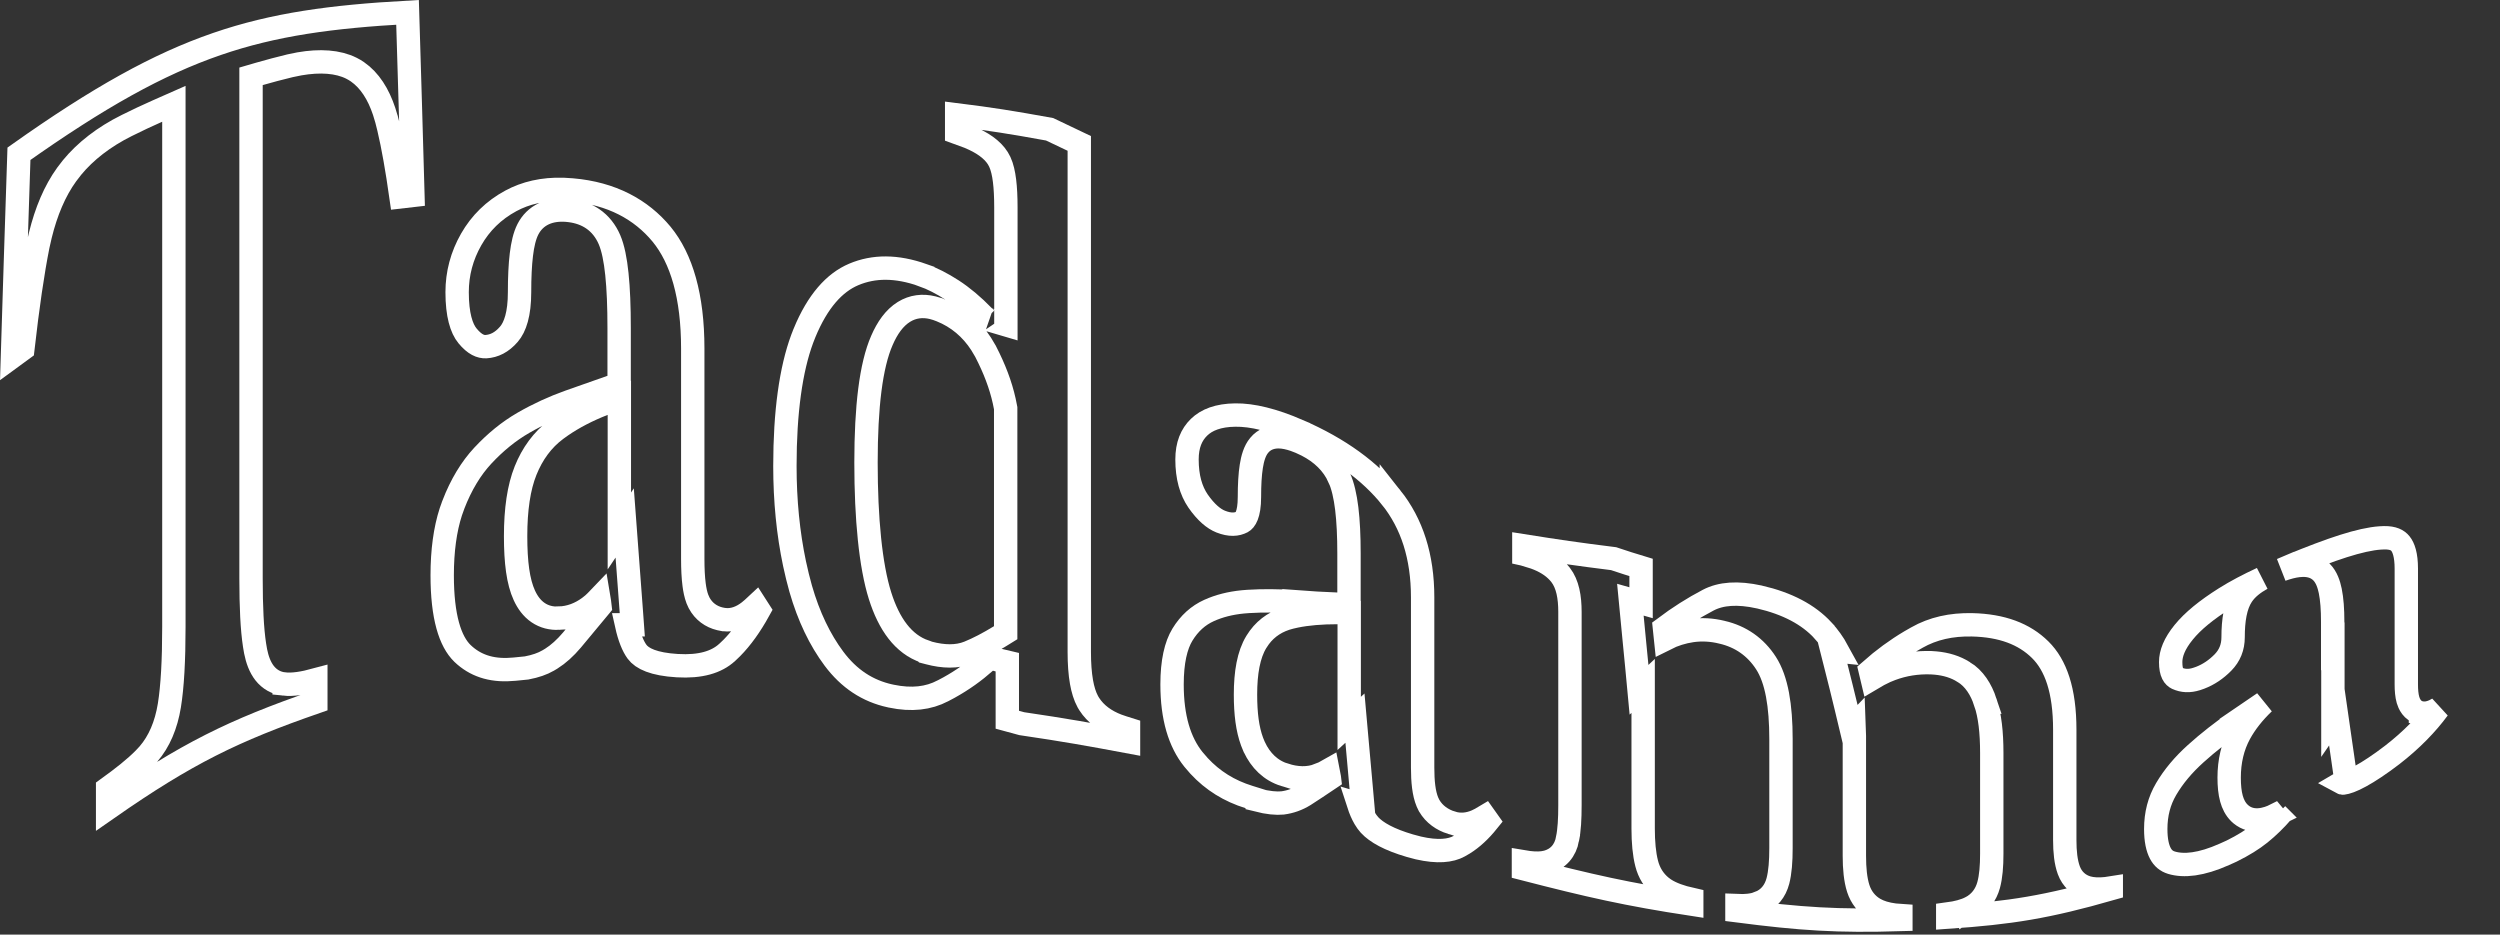
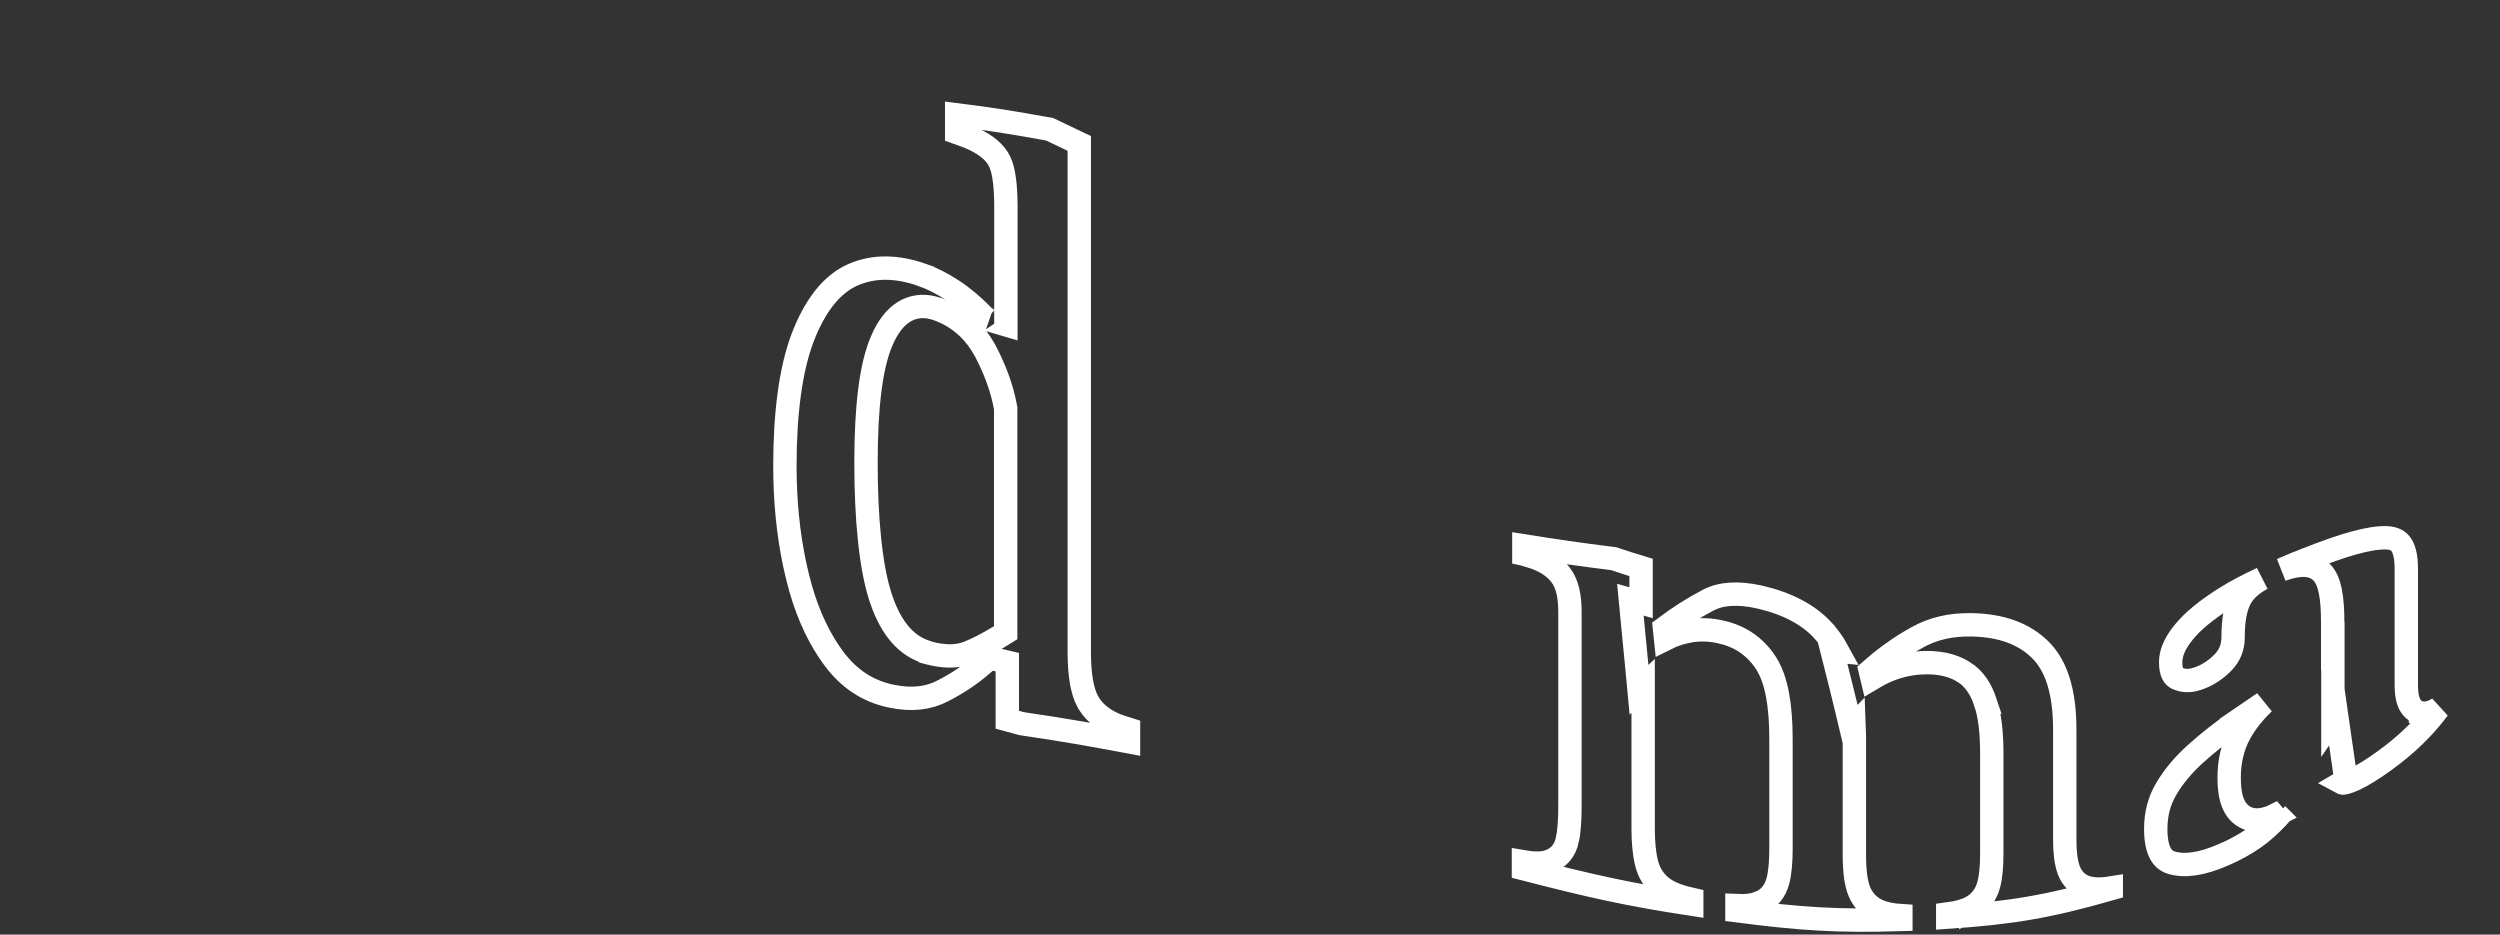
<svg xmlns="http://www.w3.org/2000/svg" width="107" height="40" viewBox="0 0 107 40" fill="none">
  <rect x="0" y="0" width="107" height="40" fill="#333333" stroke="none" />
-   <path d="M17.673 8.358C17.497 8.376 17.337 8.396 17.162 8.418C16.995 7.243 16.824 6.264 16.638 5.48L16.546 5.114L16.545 5.112L16.44 4.764C16.195 4.03 15.828 3.441 15.299 3.073L15.174 2.993L15.17 2.991L15.04 2.92C14.46 2.63 13.696 2.58 12.815 2.733L12.401 2.818L12.395 2.82C11.888 2.947 11.621 3.012 11.104 3.162L10.744 3.267V24.758C10.744 25.977 10.791 26.936 10.894 27.607L10.94 27.877C11.011 28.232 11.128 28.557 11.325 28.809C11.535 29.076 11.821 29.239 12.16 29.275V29.276C12.526 29.316 12.988 29.241 13.518 29.097V30.047C9.998 31.269 7.995 32.241 4.606 34.603V33.749C5.25 33.284 5.78 32.867 6.172 32.467L6.348 32.278L6.352 32.274C6.816 31.736 7.113 31.033 7.249 30.195C7.38 29.387 7.442 28.261 7.442 26.832V4.443L6.74 4.753C6.473 4.871 6.274 4.962 6.076 5.056L5.425 5.372L5.422 5.373C4.443 5.86 3.656 6.475 3.086 7.167L2.854 7.468C2.341 8.178 1.976 9.055 1.727 10.066L1.626 10.509L1.625 10.513C1.399 11.645 1.184 13.123 0.978 14.934C0.814 15.051 0.671 15.154 0.533 15.256C0.635 12.007 0.695 10.041 0.811 6.581C4.212 4.175 6.759 2.752 9.287 1.882C11.736 1.039 14.196 0.708 17.443 0.528C17.535 3.57 17.588 5.313 17.673 8.358Z" stroke="white" />
-   <path d="M24.485 8.13H24.489C26.178 8.277 27.438 8.965 28.315 10.023V10.023C29.172 11.067 29.65 12.681 29.65 14.916V23.927C29.65 24.354 29.669 24.723 29.708 25.025C29.736 25.244 29.779 25.454 29.847 25.636L29.924 25.807C30.121 26.172 30.435 26.394 30.808 26.485L30.97 26.517H30.972C31.38 26.572 31.752 26.414 32.06 26.172C32.16 26.093 32.258 26.006 32.356 25.914C32.398 25.979 32.44 26.045 32.485 26.116C32.12 26.778 31.734 27.316 31.322 27.732L31.122 27.924L31.119 27.926C30.668 28.339 29.986 28.549 28.988 28.49H28.987C27.98 28.429 27.481 28.188 27.265 27.894C27.093 27.66 26.937 27.283 26.817 26.742H27.062L27.023 26.205C26.951 25.258 26.916 24.784 26.845 23.826L26.737 22.383L26.508 22.725V17.026L25.826 17.292C25.134 17.562 24.533 17.878 24.026 18.227L23.818 18.376C23.216 18.819 22.782 19.426 22.495 20.141C22.204 20.865 22.068 21.81 22.068 22.947C22.068 24.066 22.173 24.895 22.442 25.482C22.579 25.781 22.768 26.041 23.029 26.219C23.296 26.401 23.6 26.473 23.916 26.458L23.915 26.457C24.402 26.443 24.834 26.27 25.212 25.992L25.372 25.865L25.379 25.859C25.461 25.787 25.544 25.703 25.632 25.611C25.639 25.653 25.646 25.697 25.654 25.744C25.661 25.814 25.671 25.884 25.679 25.952C25.226 26.499 24.827 26.982 24.48 27.394C24.193 27.733 23.899 27.999 23.595 28.19L23.463 28.269L23.455 28.273C23.22 28.41 22.919 28.516 22.54 28.588L22.02 28.64C21.139 28.727 20.454 28.536 19.902 28.064L19.794 27.966C19.265 27.452 18.926 26.404 18.926 24.621C18.926 23.57 19.051 22.66 19.295 21.906L19.407 21.594V21.592C19.735 20.744 20.159 20.044 20.667 19.499C21.198 18.93 21.774 18.458 22.4 18.097C23.049 17.723 23.697 17.43 24.346 17.197C25.019 16.956 25.621 16.746 26.164 16.557L26.499 16.439V14.042C26.499 13.127 26.468 12.356 26.403 11.734C26.34 11.123 26.24 10.617 26.085 10.256C25.927 9.89 25.69 9.583 25.367 9.363C25.086 9.172 24.76 9.059 24.404 9.013L24.25 8.996H24.249C23.9 8.971 23.566 9.012 23.273 9.15C22.971 9.292 22.744 9.522 22.594 9.814C22.451 10.094 22.367 10.47 22.315 10.898C22.262 11.336 22.237 11.874 22.237 12.506C22.237 13.436 22.048 13.996 21.781 14.305C21.475 14.659 21.15 14.815 20.795 14.837C20.578 14.846 20.319 14.75 20.012 14.377C19.749 14.059 19.566 13.476 19.565 12.506C19.565 11.709 19.765 10.952 20.167 10.248C20.565 9.551 21.127 8.996 21.863 8.598C22.493 8.257 23.236 8.08 24.105 8.106L24.485 8.13Z" stroke="white" />
  <path d="M43.113 28.342L42.728 28.251C42.721 28.249 42.715 28.247 42.698 28.242L42.613 28.219L42.359 28.159L42.165 28.333C41.718 28.732 41.206 29.102 40.616 29.429L40.358 29.566L40.353 29.568C39.739 29.892 39.018 29.977 38.147 29.795L38.097 29.784H38.093C37.137 29.573 36.34 29.058 35.69 28.186C35.094 27.385 34.616 26.4 34.27 25.199L34.131 24.671L34.006 24.124C33.734 22.833 33.594 21.436 33.594 19.947C33.594 17.635 33.85 15.809 34.335 14.5L34.435 14.245V14.244C34.994 12.892 35.712 12.096 36.542 11.745C37.399 11.383 38.369 11.377 39.495 11.775V11.776C39.895 11.919 40.314 12.131 40.76 12.42C41.194 12.701 41.645 13.076 42.103 13.549L42.195 13.643L42.32 13.68C42.315 13.678 42.311 13.677 42.323 13.682C42.337 13.687 42.369 13.699 42.409 13.711L43.052 13.901V8.863C43.052 8.43 43.033 8.053 42.994 7.737C42.956 7.43 42.895 7.148 42.791 6.926C42.596 6.506 42.186 6.196 41.69 5.961L41.472 5.864L41.464 5.861L40.945 5.671V4.914C42.41 5.096 43.311 5.241 44.924 5.533C45.436 5.774 45.74 5.918 46.193 6.137V27.905C46.193 28.397 46.224 28.828 46.288 29.192C46.344 29.507 46.429 29.796 46.56 30.035L46.62 30.135C46.893 30.558 47.307 30.856 47.821 31.053L48.048 31.131H48.049C48.147 31.161 48.225 31.186 48.301 31.21V31.746C46.611 31.43 45.585 31.246 43.731 30.973C43.481 30.902 43.309 30.855 43.113 30.803V28.342ZM43.043 17.472L43.034 17.427C42.908 16.729 42.666 16.033 42.328 15.333L42.178 15.032L42.174 15.026L41.99 14.716C41.569 14.067 40.996 13.576 40.272 13.286L40.102 13.223L40.101 13.222L39.918 13.169C39.492 13.065 39.07 13.112 38.688 13.349C38.278 13.603 37.975 14.039 37.747 14.567C37.275 15.64 37.065 17.418 37.065 19.8C37.065 22.19 37.26 24.212 37.666 25.498C38.047 26.705 38.66 27.573 39.587 27.887L39.605 27.907L39.758 27.947C40.375 28.11 40.957 28.13 41.459 27.927C41.856 27.766 42.309 27.531 42.805 27.227L43.043 27.08V17.472Z" stroke="white" />
-   <path d="M52.87 17.764C53.59 17.754 54.486 17.968 55.571 18.438V18.439C57.328 19.203 58.642 20.169 59.549 21.303V21.302C60.427 22.409 60.889 23.81 60.889 25.569V32.853C60.889 33.444 60.939 33.956 61.094 34.327L61.166 34.477L61.171 34.485C61.387 34.854 61.731 35.09 62.128 35.215V35.214C62.491 35.329 62.855 35.289 63.19 35.143C63.312 35.089 63.43 35.024 63.546 34.954C63.591 35.018 63.636 35.081 63.684 35.148C63.354 35.559 63.011 35.877 62.65 36.102L62.461 36.212L62.452 36.217C62.09 36.418 61.529 36.481 60.707 36.292L60.338 36.194C59.456 35.935 58.913 35.629 58.619 35.312L58.509 35.176L58.506 35.172L58.402 35.012C58.307 34.848 58.22 34.649 58.144 34.414L58.325 34.468L58.26 33.735C58.224 33.335 58.198 33.038 58.171 32.74L58.082 31.746L57.992 30.736L57.746 30.962V26.217H57.246C56.564 26.217 55.962 26.266 55.447 26.372L55.232 26.421C54.676 26.557 54.226 26.843 53.9 27.283L53.77 27.477C53.44 28.017 53.307 28.793 53.307 29.727C53.307 30.547 53.39 31.204 53.589 31.743L53.681 31.968L53.683 31.971C53.952 32.546 54.379 32.977 54.983 33.163V33.162C55.485 33.322 55.989 33.351 56.47 33.161L56.469 33.159C56.588 33.115 56.711 33.056 56.837 32.984C56.854 33.072 56.87 33.164 56.894 33.275C56.895 33.292 56.898 33.309 56.9 33.325C56.502 33.594 56.147 33.825 55.827 34.033C55.537 34.212 55.23 34.322 54.892 34.366C54.63 34.392 54.273 34.361 53.809 34.243V34.222L53.456 34.112C52.614 33.852 51.906 33.413 51.32 32.781L51.076 32.498C50.486 31.763 50.164 30.709 50.164 29.296C50.164 28.319 50.328 27.623 50.606 27.166C50.905 26.676 51.285 26.338 51.745 26.13C52.179 25.934 52.656 25.814 53.188 25.761L53.42 25.742C54.07 25.702 54.724 25.712 55.384 25.753V25.752C56.064 25.805 56.672 25.837 57.218 25.858L57.737 25.879V23.695C57.737 22.946 57.706 22.301 57.641 21.767C57.576 21.239 57.475 20.788 57.319 20.446H57.318C57.045 19.835 56.565 19.378 55.929 19.052L55.647 18.92L55.644 18.919L55.409 18.828C55.175 18.747 54.945 18.696 54.727 18.694C54.421 18.692 54.113 18.792 53.894 19.06C53.699 19.292 53.608 19.628 53.556 19.957C53.5 20.309 53.476 20.752 53.476 21.274C53.476 22.045 53.28 22.277 53.166 22.337C52.938 22.456 52.649 22.483 52.248 22.325C51.947 22.206 51.618 21.934 51.277 21.445C50.973 21 50.804 20.42 50.804 19.664C50.804 19.048 50.989 18.607 51.319 18.286C51.646 17.969 52.138 17.773 52.87 17.764Z" stroke="white" />
  <path d="M73.112 25.686C73.653 25.403 74.363 25.345 75.301 25.551H75.302C76.503 25.829 77.398 26.305 78.022 26.979V26.98C78.267 27.247 78.477 27.541 78.652 27.863L78.407 27.837L78.583 28.533C78.761 29.239 78.849 29.584 79.017 30.285L79.231 31.18L79.356 31.049C79.362 31.198 79.367 31.347 79.367 31.495V36.632C79.367 37.166 79.412 37.648 79.533 38.026C79.656 38.408 79.895 38.712 80.233 38.907L80.385 38.983L80.39 38.986C80.66 39.103 80.985 39.167 81.358 39.19V39.355C78.632 39.438 77.08 39.332 74.341 38.98V38.762C74.701 38.778 75.024 38.748 75.287 38.645L75.286 38.643C75.716 38.481 75.98 38.139 76.094 37.706C76.19 37.338 76.226 36.865 76.226 36.295V31.632C76.226 30.207 76.043 29.09 75.586 28.382C75.142 27.693 74.507 27.248 73.706 27.061H73.705C73.268 26.953 72.831 26.928 72.407 26.99C72.019 27.048 71.644 27.162 71.286 27.343C71.284 27.324 71.282 27.305 71.28 27.286C71.267 27.163 71.255 27.039 71.238 26.876C71.846 26.419 72.468 26.023 73.112 25.686ZM84.407 26.742C85.685 26.772 86.635 27.131 87.321 27.809C87.986 28.464 88.372 29.548 88.372 31.231V35.958C88.372 36.449 88.417 36.9 88.546 37.248C88.688 37.631 88.973 37.891 89.352 37.996L89.519 38.032H89.52C89.763 38.067 90.045 38.056 90.363 38.004V38.034C87.611 38.822 86.066 39.069 83.363 39.254V39.119C83.759 39.067 84.093 38.978 84.353 38.845L84.353 38.846L84.359 38.842C84.749 38.635 85.001 38.296 85.114 37.879C85.212 37.52 85.248 37.067 85.248 36.537V32.231C85.248 31.352 85.167 30.615 84.973 30.054H84.974C84.792 29.504 84.496 29.035 84.048 28.763H84.047C83.696 28.54 83.293 28.42 82.85 28.378L82.654 28.364H82.649C82.065 28.344 81.492 28.431 80.941 28.637L80.706 28.732L80.699 28.735C80.502 28.826 80.314 28.925 80.134 29.033C80.109 28.921 80.082 28.81 80.053 28.701C80.602 28.215 81.171 27.799 81.76 27.45L82.038 27.291L82.042 27.288C82.734 26.897 83.513 26.723 84.407 26.742ZM65.221 23.364C66.626 23.587 67.512 23.718 69.062 23.911C69.534 24.07 69.832 24.163 70.238 24.286V25.797L69.78 25.667L69.85 26.395C69.89 26.816 69.921 27.136 69.952 27.454C69.983 27.773 70.015 28.09 70.055 28.511L70.15 29.523L70.327 29.357V35.464C70.327 36.042 70.373 36.552 70.477 36.956C70.579 37.356 70.787 37.698 71.103 37.954L71.244 38.059L71.25 38.062C71.546 38.253 71.94 38.392 72.407 38.496V38.7C69.639 38.277 68.042 37.913 65.203 37.181V36.886C65.513 36.939 65.796 36.96 66.041 36.927L66.206 36.895L66.21 36.894C66.428 36.835 66.631 36.723 66.792 36.543C66.951 36.364 67.044 36.147 67.088 35.915L67.087 35.914C67.168 35.534 67.194 35.041 67.194 34.464V26.189C67.194 25.562 67.097 24.999 66.796 24.61C66.557 24.302 66.231 24.083 65.843 23.922L65.673 23.856L65.663 23.854L65.249 23.727C65.24 23.724 65.23 23.721 65.221 23.719V23.364Z" stroke="white" />
  <path d="M96.888 30.084C96.452 30.501 96.108 30.937 95.859 31.393C95.557 31.948 95.408 32.58 95.408 33.284C95.408 33.623 95.436 33.926 95.507 34.183C95.57 34.409 95.674 34.625 95.846 34.794L95.923 34.863C96.388 35.238 96.973 35.098 97.455 34.858L97.454 34.857C97.541 34.815 97.625 34.769 97.708 34.721C97.404 35.075 97.082 35.392 96.731 35.674C96.417 35.927 96.013 36.179 95.514 36.426L95.206 36.565C94.203 37.014 93.464 37.083 92.934 36.922H92.935C92.724 36.857 92.572 36.731 92.462 36.523C92.344 36.3 92.266 35.964 92.266 35.484C92.266 34.84 92.414 34.276 92.712 33.77C93.029 33.231 93.448 32.733 93.977 32.256C94.517 31.768 95.113 31.306 95.777 30.841L95.776 30.84C96.147 30.586 96.519 30.335 96.888 30.084ZM102.047 23.016C102.423 23.012 102.618 23.117 102.737 23.264C102.875 23.433 102.99 23.755 102.99 24.337V29.295C102.99 29.537 103.008 29.769 103.063 29.959C103.106 30.105 103.235 30.433 103.595 30.506V30.509C103.602 30.51 103.609 30.51 103.616 30.512C103.621 30.512 103.625 30.515 103.63 30.516V30.514C103.848 30.551 104.049 30.485 104.191 30.419C104.247 30.393 104.303 30.361 104.359 30.327C103.879 30.982 103.221 31.666 102.386 32.312L102.008 32.593L102.007 32.594C101.501 32.957 101.093 33.202 100.78 33.349C100.625 33.422 100.501 33.467 100.407 33.491C100.361 33.503 100.325 33.51 100.299 33.513C100.286 33.514 100.276 33.515 100.27 33.515C100.267 33.515 100.264 33.514 100.263 33.514H100.26C100.25 33.513 100.24 33.509 100.227 33.502L100.406 33.397L100.358 33.065C100.323 32.818 100.296 32.633 100.27 32.449L100.181 31.834L99.999 30.57L99.848 30.789V27.66L99.839 27.667V26.61C99.839 26.085 99.807 25.641 99.735 25.292C99.677 25.01 99.576 24.703 99.365 24.488L99.269 24.402L99.164 24.333C98.914 24.19 98.625 24.175 98.367 24.205C98.147 24.231 97.907 24.294 97.651 24.385C97.786 24.327 97.922 24.267 98.061 24.209L98.062 24.21C99.779 23.503 101.026 23.08 101.881 23.023L102.047 23.016ZM96.807 24.762C96.454 24.958 96.159 25.188 95.964 25.48C95.672 25.915 95.577 26.55 95.577 27.273C95.577 27.703 95.431 28.062 95.143 28.355C94.853 28.65 94.53 28.868 94.172 29.006L94.017 29.06L94.013 29.061C93.699 29.161 93.429 29.143 93.177 29.03C93.048 28.966 92.905 28.819 92.905 28.337C92.905 27.973 93.061 27.554 93.461 27.062C93.857 26.575 94.437 26.104 95.232 25.602C95.7 25.307 96.224 25.034 96.807 24.762Z" stroke="white" />
</svg>